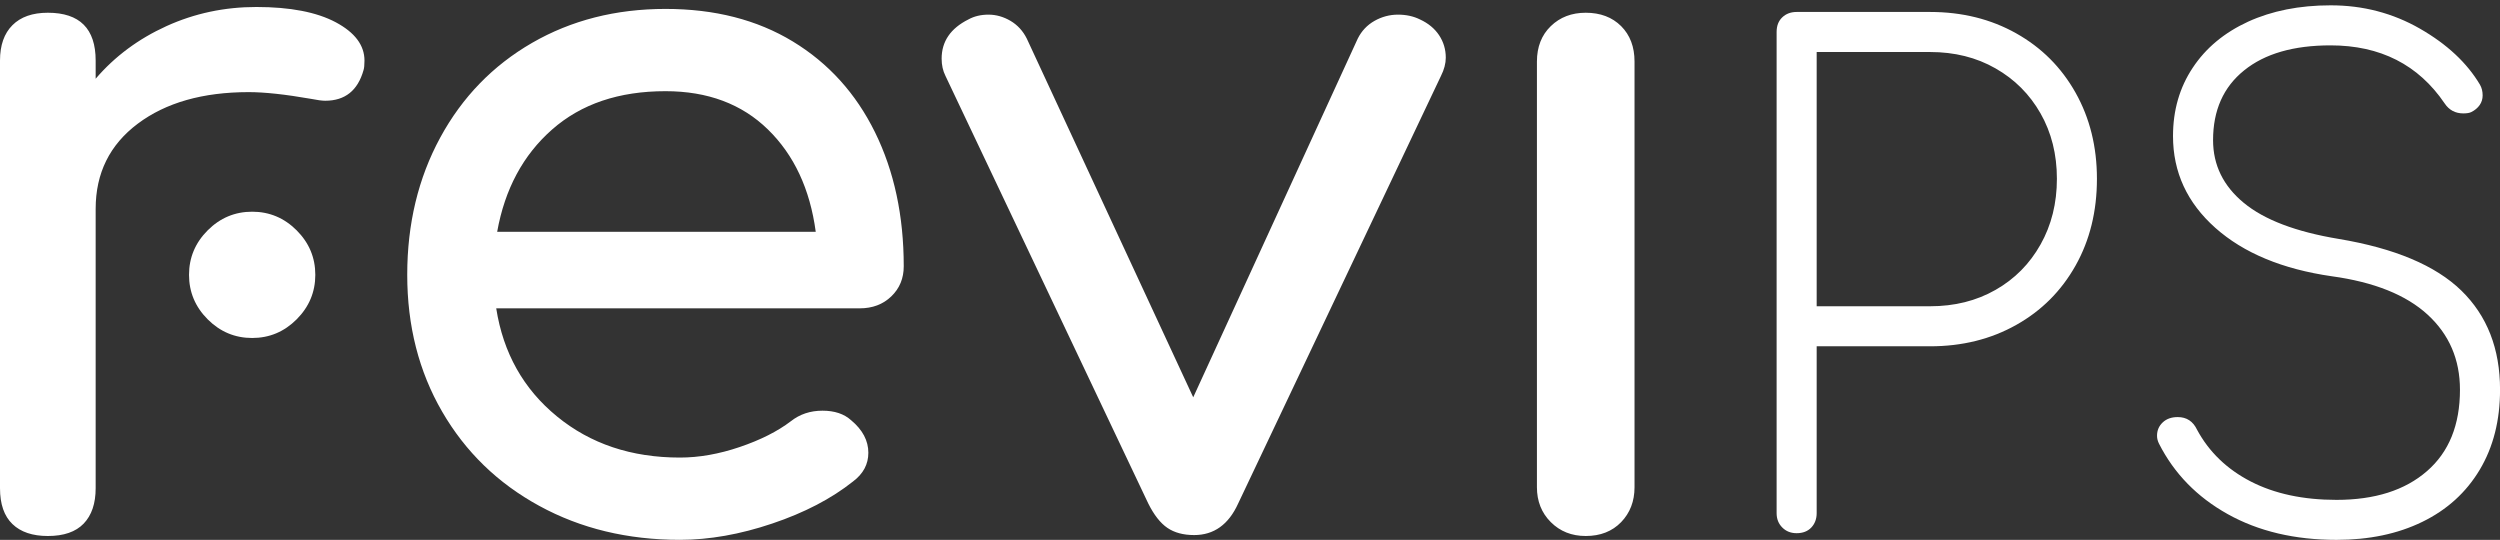
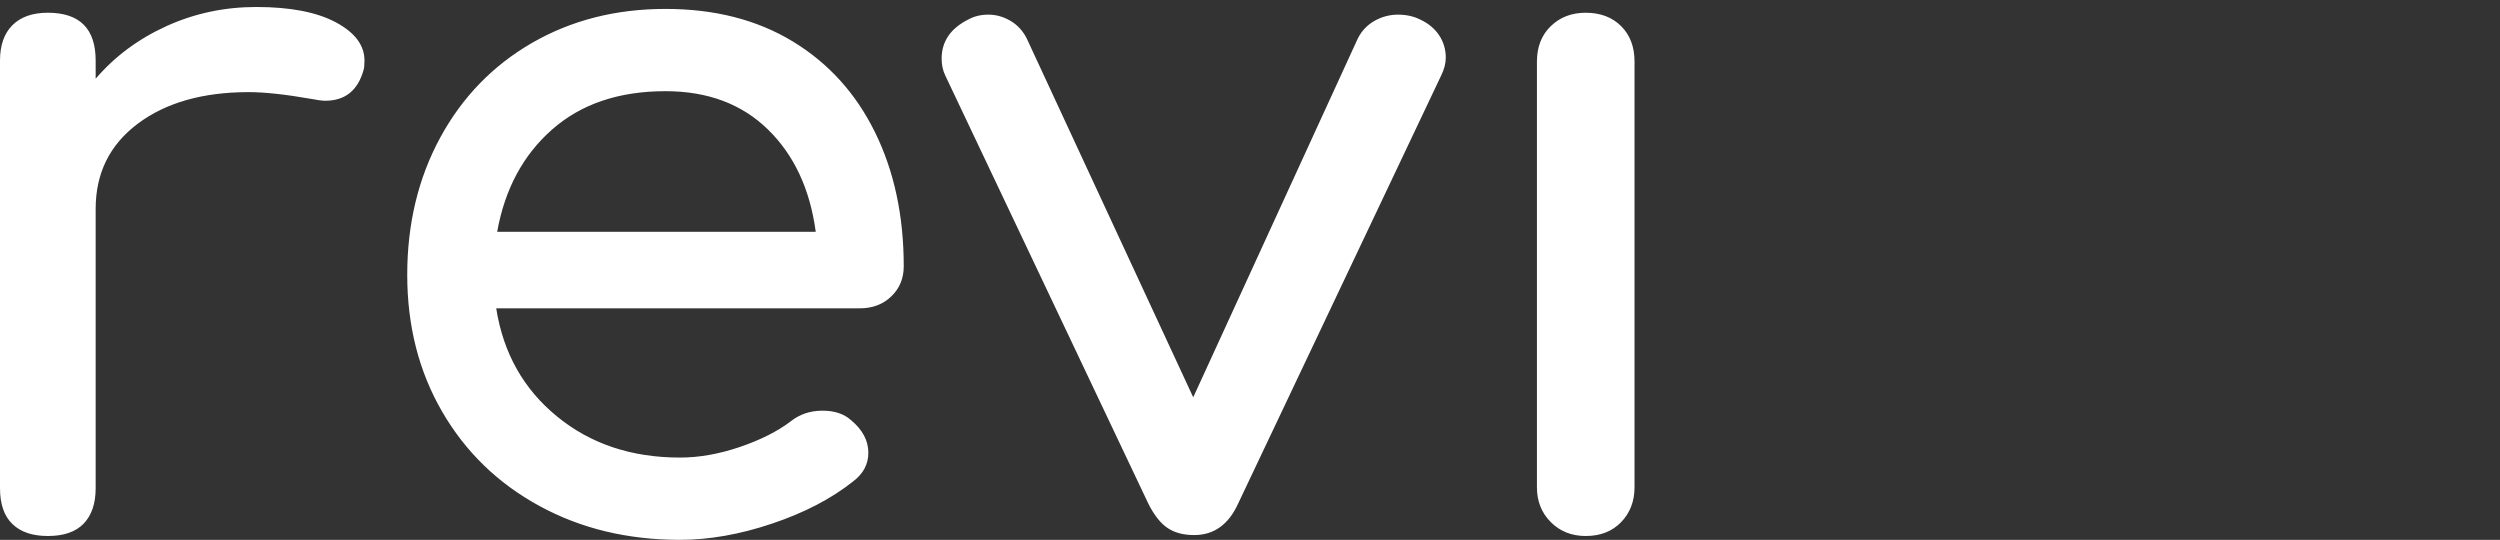
<svg xmlns="http://www.w3.org/2000/svg" xml:space="preserve" viewBox="0 0 115.775 25">
  <rect x="0" y="0" width="115.775" height="25" fill="#333333" stroke="none" />
  <g fill="#FFFFFF">
    <path d="M15.55 1.032c.886.474 1.329 1.064 1.329 1.773 0 .207-.015.354-.044.443-.266.945-.857 1.417-1.772 1.417-.148 0-.37-.029-.665-.088-1.182-.206-2.142-.311-2.879-.311-2.126 0-3.84.488-5.139 1.462-1.3.975-1.95 2.29-1.95 3.943v12.936c0 .709-.185 1.256-.554 1.64s-.923.575-1.661.575c-.708 0-1.256-.184-1.639-.553C.192 23.9 0 23.347 0 22.607V2.805c0-.709.192-1.255.576-1.639C.959.782 1.506.59 2.215.59c1.477 0 2.215.738 2.215 2.215v.841c.886-1.034 1.979-1.845 3.278-2.436 1.3-.591 2.688-.886 4.165-.886 1.565 0 2.791.237 3.677.708zM41.276 13.726c-.384.369-.871.553-1.461.553H22.98c.324 2.067 1.262 3.737 2.813 5.005 1.55 1.271 3.448 1.906 5.693 1.906.886 0 1.809-.162 2.769-.488.959-.325 1.75-.723 2.37-1.195.413-.325.901-.488 1.462-.488.561 0 1.003.148 1.329.443.531.442.797.946.797 1.506 0 .532-.237.974-.708 1.328-1.005.799-2.253 1.449-3.744 1.95-1.491.503-2.917.754-4.275.754-2.422 0-4.593-.523-6.513-1.573-1.92-1.047-3.419-2.503-4.497-4.363-1.079-1.86-1.617-3.972-1.617-6.335s.509-4.482 1.528-6.357 2.437-3.337 4.253-4.386C26.457.938 28.517.413 30.82.413c2.274 0 4.238.502 5.893 1.506 1.654 1.004 2.924 2.408 3.81 4.209.886 1.801 1.329 3.869 1.329 6.202.001.561-.192 1.026-.576 1.396zM25.571 5.995c-1.344 1.181-2.193 2.761-2.547 4.74h14.753c-.266-1.979-1.004-3.559-2.215-4.74-1.211-1.181-2.791-1.772-4.741-1.772-2.156-.001-3.906.59-5.25 1.772zM66.644 1.631c.206.31.31.657.31 1.041 0 .266-.074.547-.222.842L57.34 23.316c-.443.976-1.123 1.463-2.038 1.463-.502 0-.916-.112-1.24-.333-.325-.221-.621-.599-.886-1.13L43.784 3.514c-.119-.237-.177-.502-.177-.798 0-.797.414-1.403 1.24-1.816.266-.147.576-.222.931-.222.354 0 .693.097 1.019.288.324.192.576.465.753.82l7.708 16.613 7.62-16.613c.177-.354.436-.627.775-.82.339-.191.702-.288 1.086-.288.383 0 .723.075 1.019.222.384.177.679.42.886.731zM71.818 1.21c.427-.414.967-.62 1.617-.62.679 0 1.225.207 1.64.62.413.414.62.96.62 1.639v19.714c0 .649-.207 1.189-.62 1.617-.415.428-.96.642-1.64.642-.65 0-1.189-.214-1.617-.642-.429-.428-.643-.968-.643-1.617V2.849c.001-.679.215-1.225.643-1.639z" />
-     <path d="M13.738 10.667c.575.576.864 1.262.864 2.061 0 .796-.289 1.484-.864 2.06-.576.576-1.263.864-2.06.864s-1.484-.288-2.06-.864c-.576-.576-.864-1.263-.864-2.06 0-.798.288-1.484.864-2.061.576-.576 1.263-.863 2.06-.863s1.484.287 2.06.863z" />
  </g>
  <g fill="#FFFFFF">
-     <path d="M83.882 24.429c-.165.175-.393.263-.68.263-.269 0-.491-.088-.664-.263-.175-.174-.263-.396-.263-.665V1.482c0-.289.088-.515.263-.68.173-.165.396-.248.664-.248h6.181c1.484 0 2.812.33 3.987.99s2.09 1.575 2.75 2.75c.66 1.175.989 2.502.989 3.987 0 1.504-.329 2.843-.989 4.017-.66 1.174-1.575 2.092-2.75 2.75-1.175.66-2.502.989-3.987.989H84.13v7.727c0 .268-.084.491-.248.665zm8.529-11.003c.888-.505 1.582-1.205 2.086-2.103.505-.896.758-1.911.758-3.043 0-1.133-.253-2.143-.758-3.029-.505-.886-1.199-1.581-2.086-2.085-.885-.506-1.894-.757-3.027-.757H84.13v11.774h5.253c1.134 0 2.142-.252 3.028-.757zM112.066 1.326c1.258.722 2.183 1.588 2.782 2.597.083.145.123.31.123.495 0 .166-.045.314-.137.447-.094.135-.224.243-.387.324-.083.042-.207.063-.371.063-.37 0-.659-.154-.865-.463-1.217-1.793-2.978-2.688-5.286-2.688-1.709 0-3.043.385-4 1.159-.96.772-1.438 1.849-1.438 3.229 0 1.154.473 2.122 1.422 2.905.947.783 2.409 1.34 4.388 1.669 2.597.433 4.492 1.231 5.688 2.394 1.195 1.165 1.792 2.694 1.792 4.59 0 1.421-.313 2.657-.941 3.708-.63 1.053-1.516 1.856-2.658 2.412-1.143.558-2.467.834-3.973.834-1.935 0-3.614-.396-5.036-1.19-1.422-.791-2.482-1.88-3.183-3.259-.063-.124-.094-.247-.094-.372 0-.247.088-.453.263-.618.176-.166.407-.247.696-.247.413 0 .71.196.895.587.557 1.031 1.386 1.828 2.487 2.396 1.103.567 2.428.851 3.971.851 1.773 0 3.169-.443 4.188-1.33 1.021-.885 1.529-2.143 1.529-3.771 0-1.401-.499-2.56-1.498-3.477-1-.916-2.477-1.508-4.436-1.777-2.287-.33-4.084-1.077-5.393-2.24-1.309-1.164-1.962-2.581-1.962-4.25 0-1.194.303-2.25.914-3.167.606-.917 1.462-1.626 2.563-2.133 1.103-.503 2.376-.757 3.817-.757 1.503-.002 2.883.359 4.14 1.079z" />
-   </g>
+     </g>
</svg>